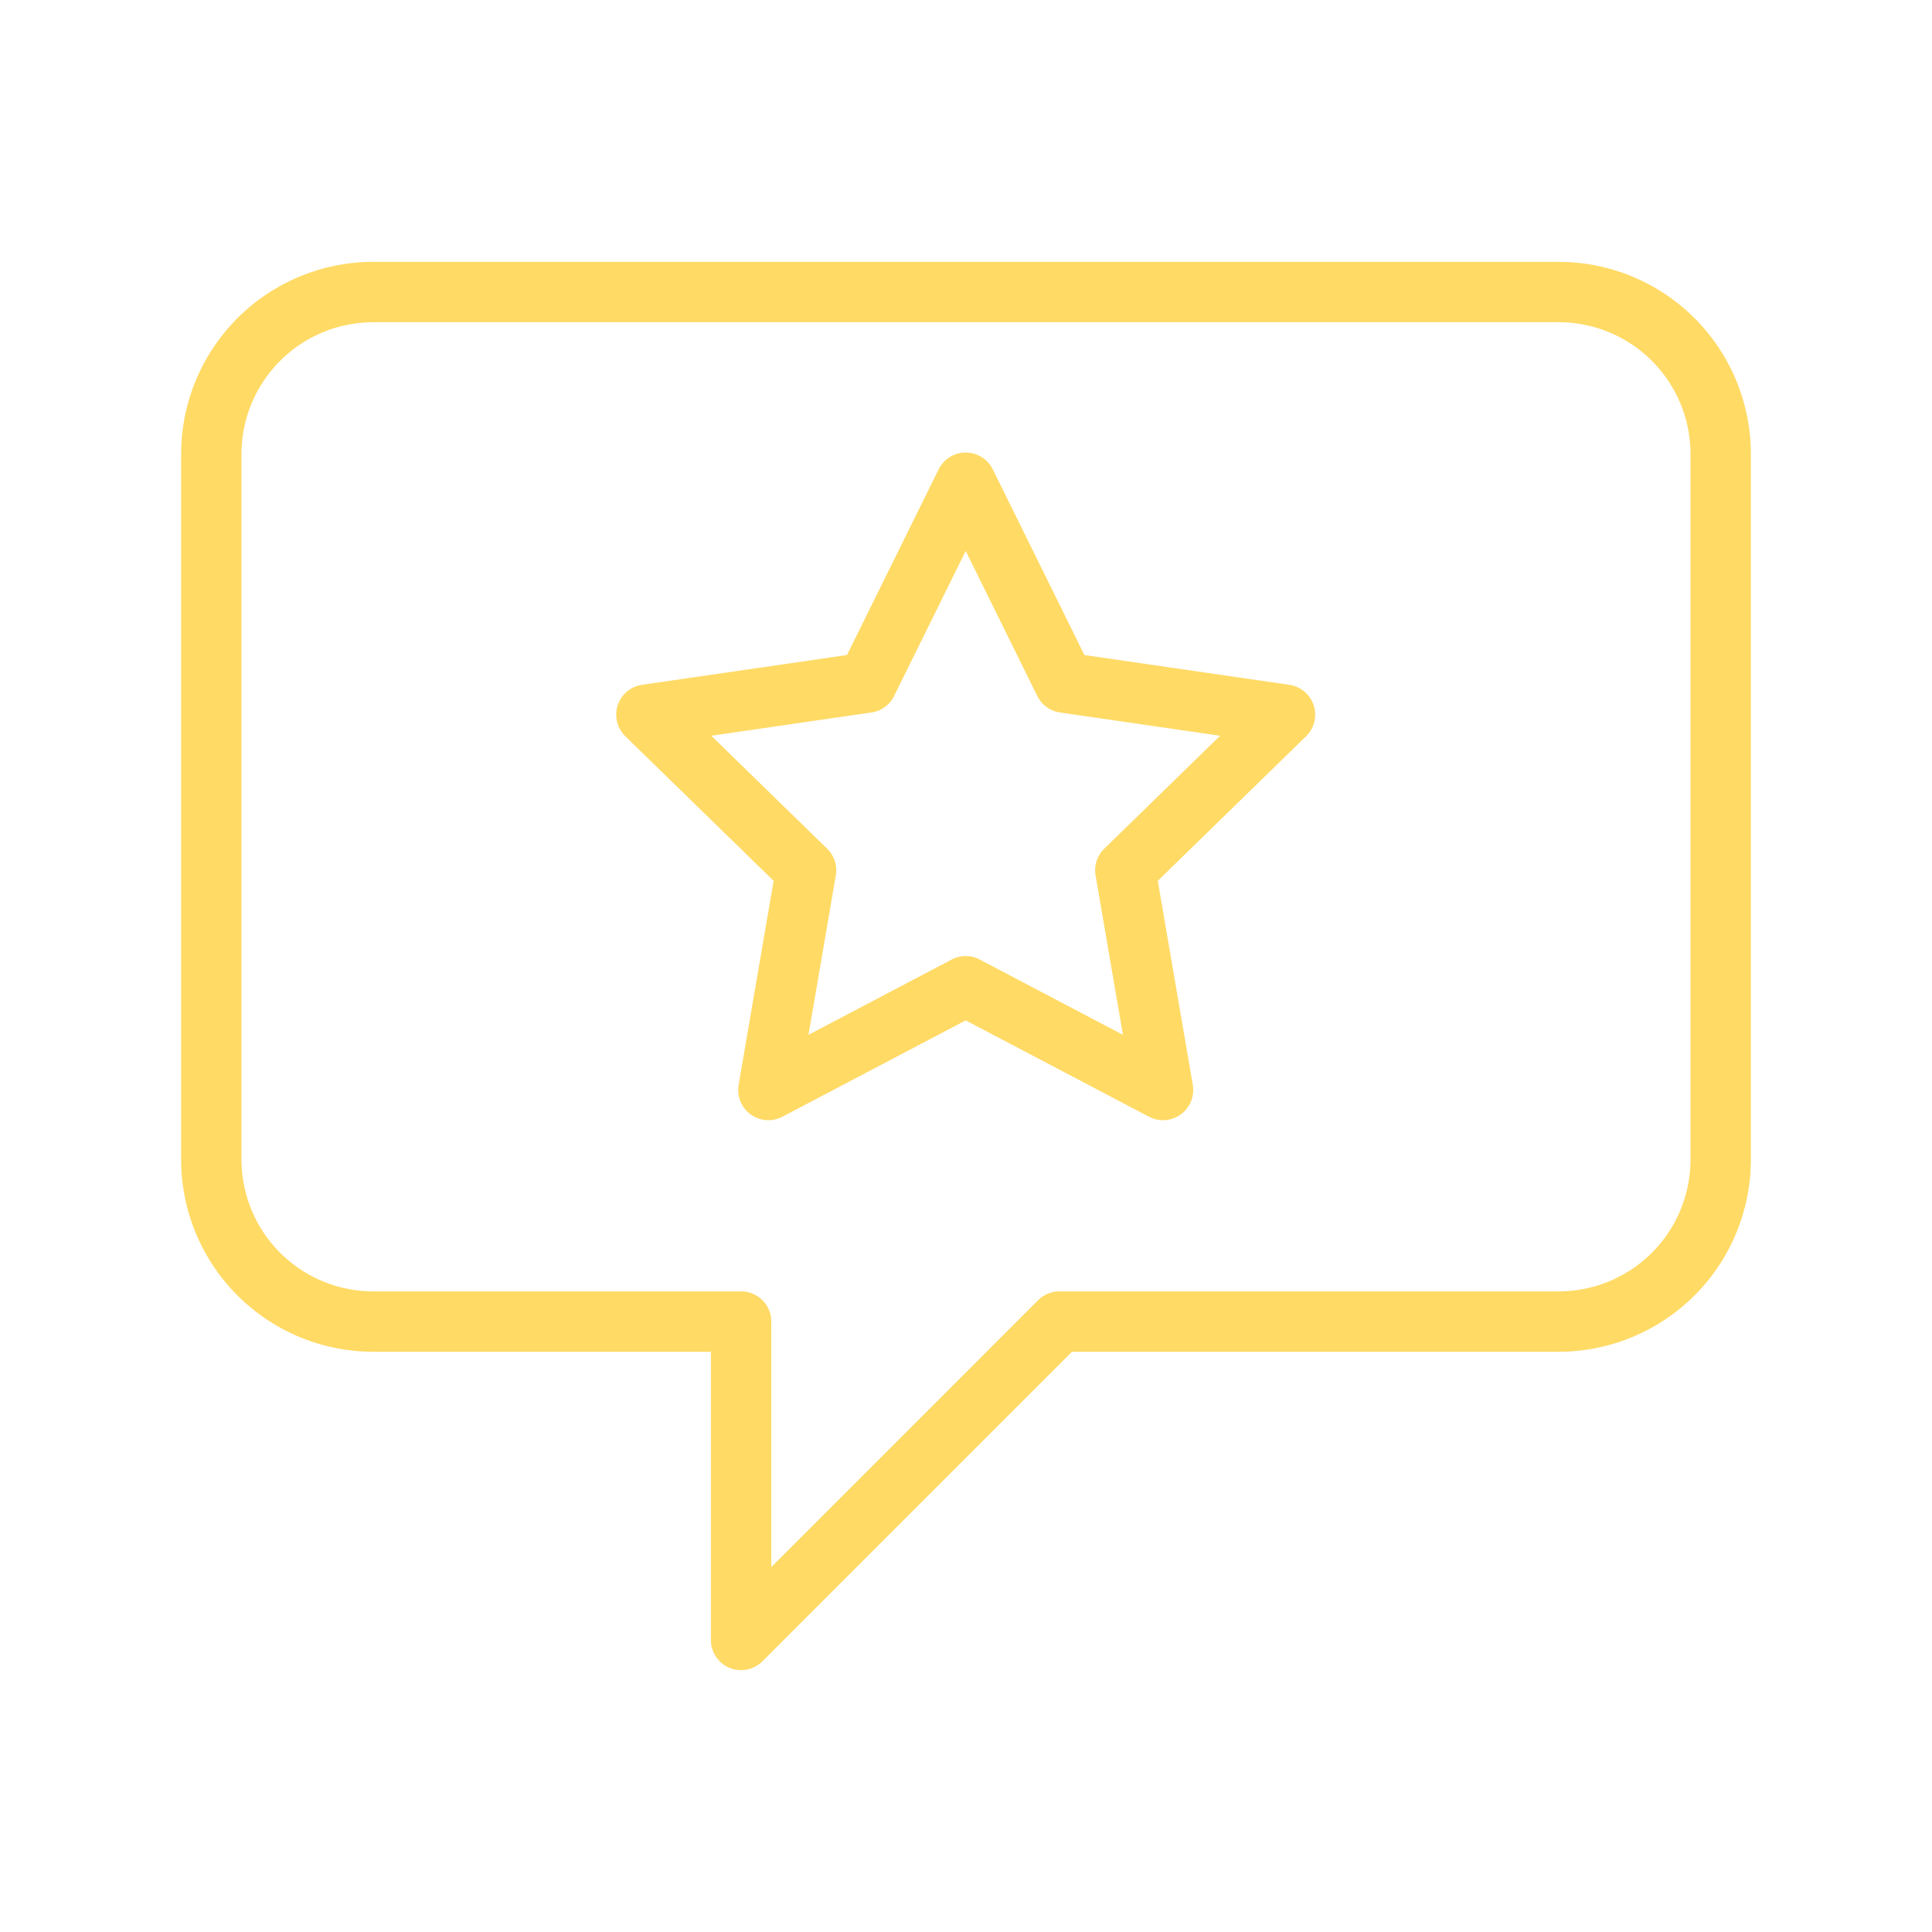
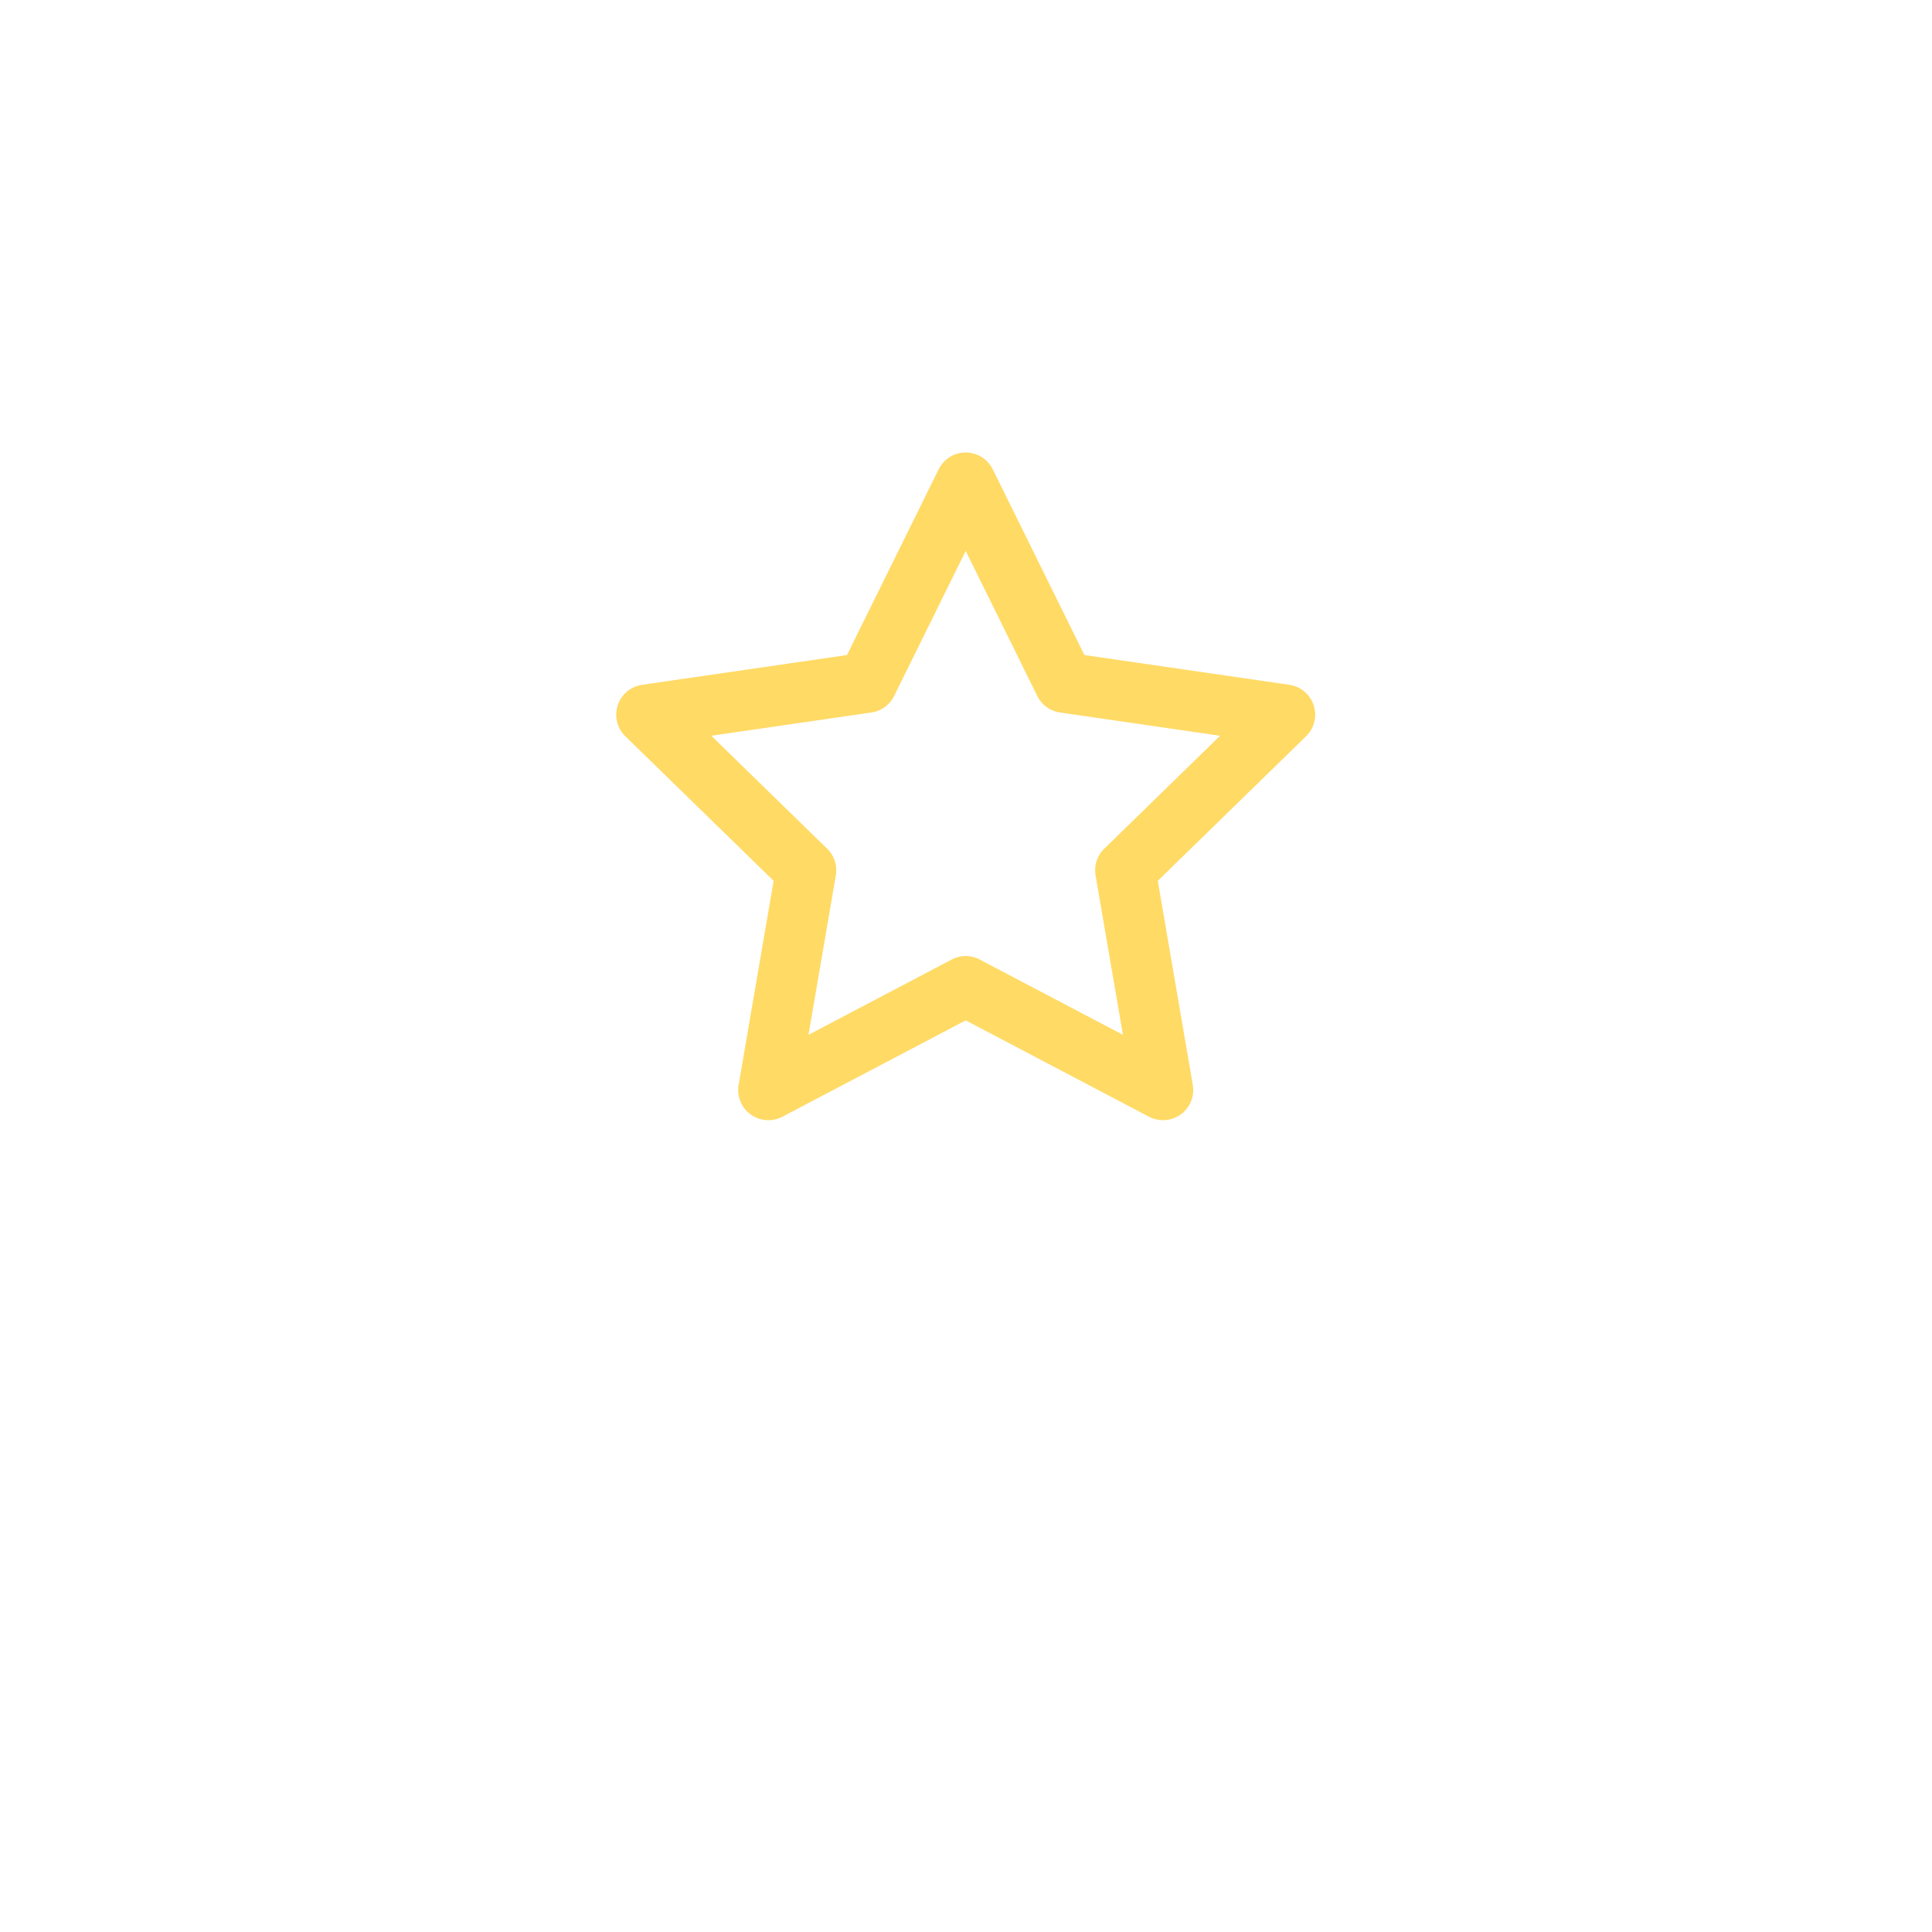
<svg xmlns="http://www.w3.org/2000/svg" id="Review" viewBox="0 0 512 512" fill="#ffda65">
  <title />
  <path d="M341.68,181.481,287.379,173.59l-24.281-49.203a7.999,7.999,0,0,0-14.348,0L224.461,173.59,170.16,181.481a7.997,7.997,0,0,0-4.438,13.641L205.02,233.426l-9.277,54.086a8.001,8.001,0,0,0,11.609,8.43l48.57-25.531,48.57,25.531a8.001,8.001,0,0,0,11.609-8.43l-9.277-54.086,39.293-38.305a7.997,7.997,0,0,0-4.438-13.641Zm-49.039,43.43a8.011,8.011,0,0,0-2.301,7.078l7.25,42.25L259.644,254.293a7.947,7.947,0,0,0-7.445,0l-37.945,19.945,7.246-42.25a8.011,8.011,0,0,0-2.301-7.078L188.5,194.981l42.422-6.164a7.992,7.992,0,0,0,6.023-4.375l18.977-38.438,18.969,38.438a7.999,7.999,0,0,0,6.027,4.375l42.422,6.164Z" />
-   <path d="M413.094,69.394H98.906A50.963,50.963,0,0,0,48,120.301V307.324a50.963,50.963,0,0,0,50.906,50.906h89.492v76.375a7.999,7.999,0,0,0,13.656,5.656l82.023-82.031H413.094A50.963,50.963,0,0,0,464,307.324V120.301A50.963,50.963,0,0,0,413.094,69.394ZM448,307.324a34.945,34.945,0,0,1-34.906,34.906H280.766a8.001,8.001,0,0,0-5.656,2.344l-70.711,70.719V350.231a7.998,7.998,0,0,0-8-8H98.906A34.945,34.945,0,0,1,64,307.324V120.301A34.945,34.945,0,0,1,98.906,85.394H413.094A34.945,34.945,0,0,1,448,120.301Z" />
</svg>